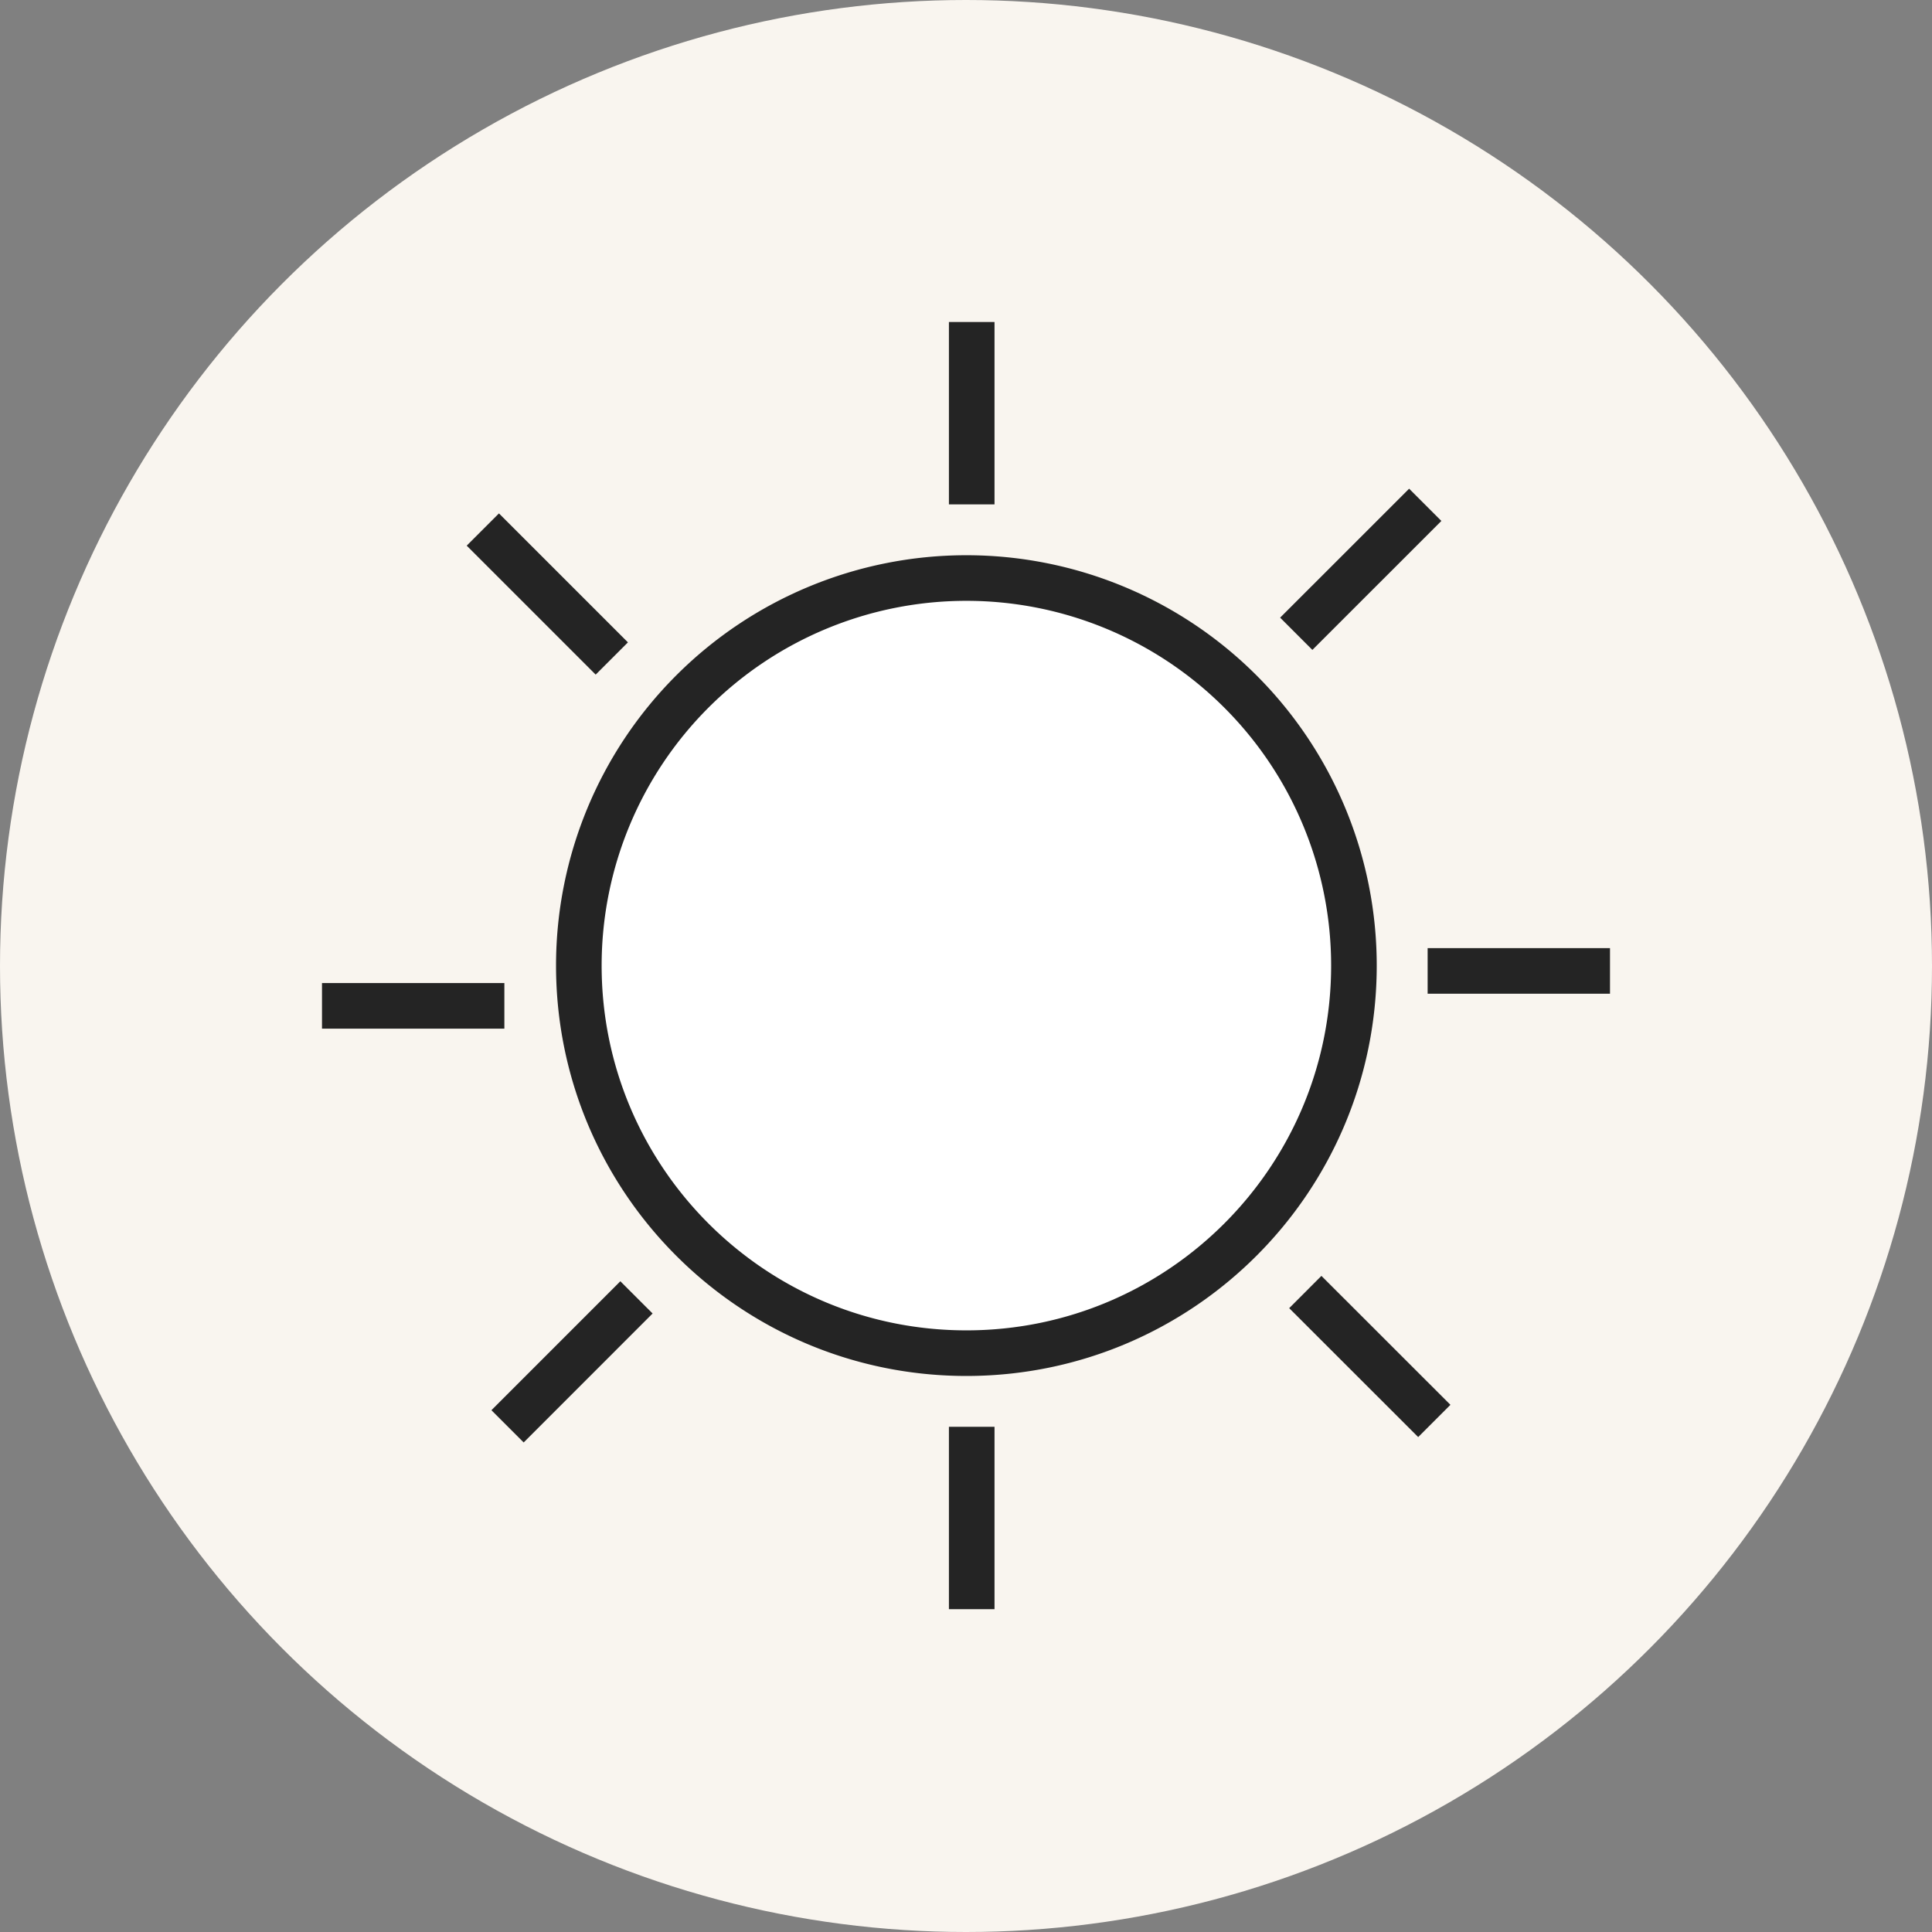
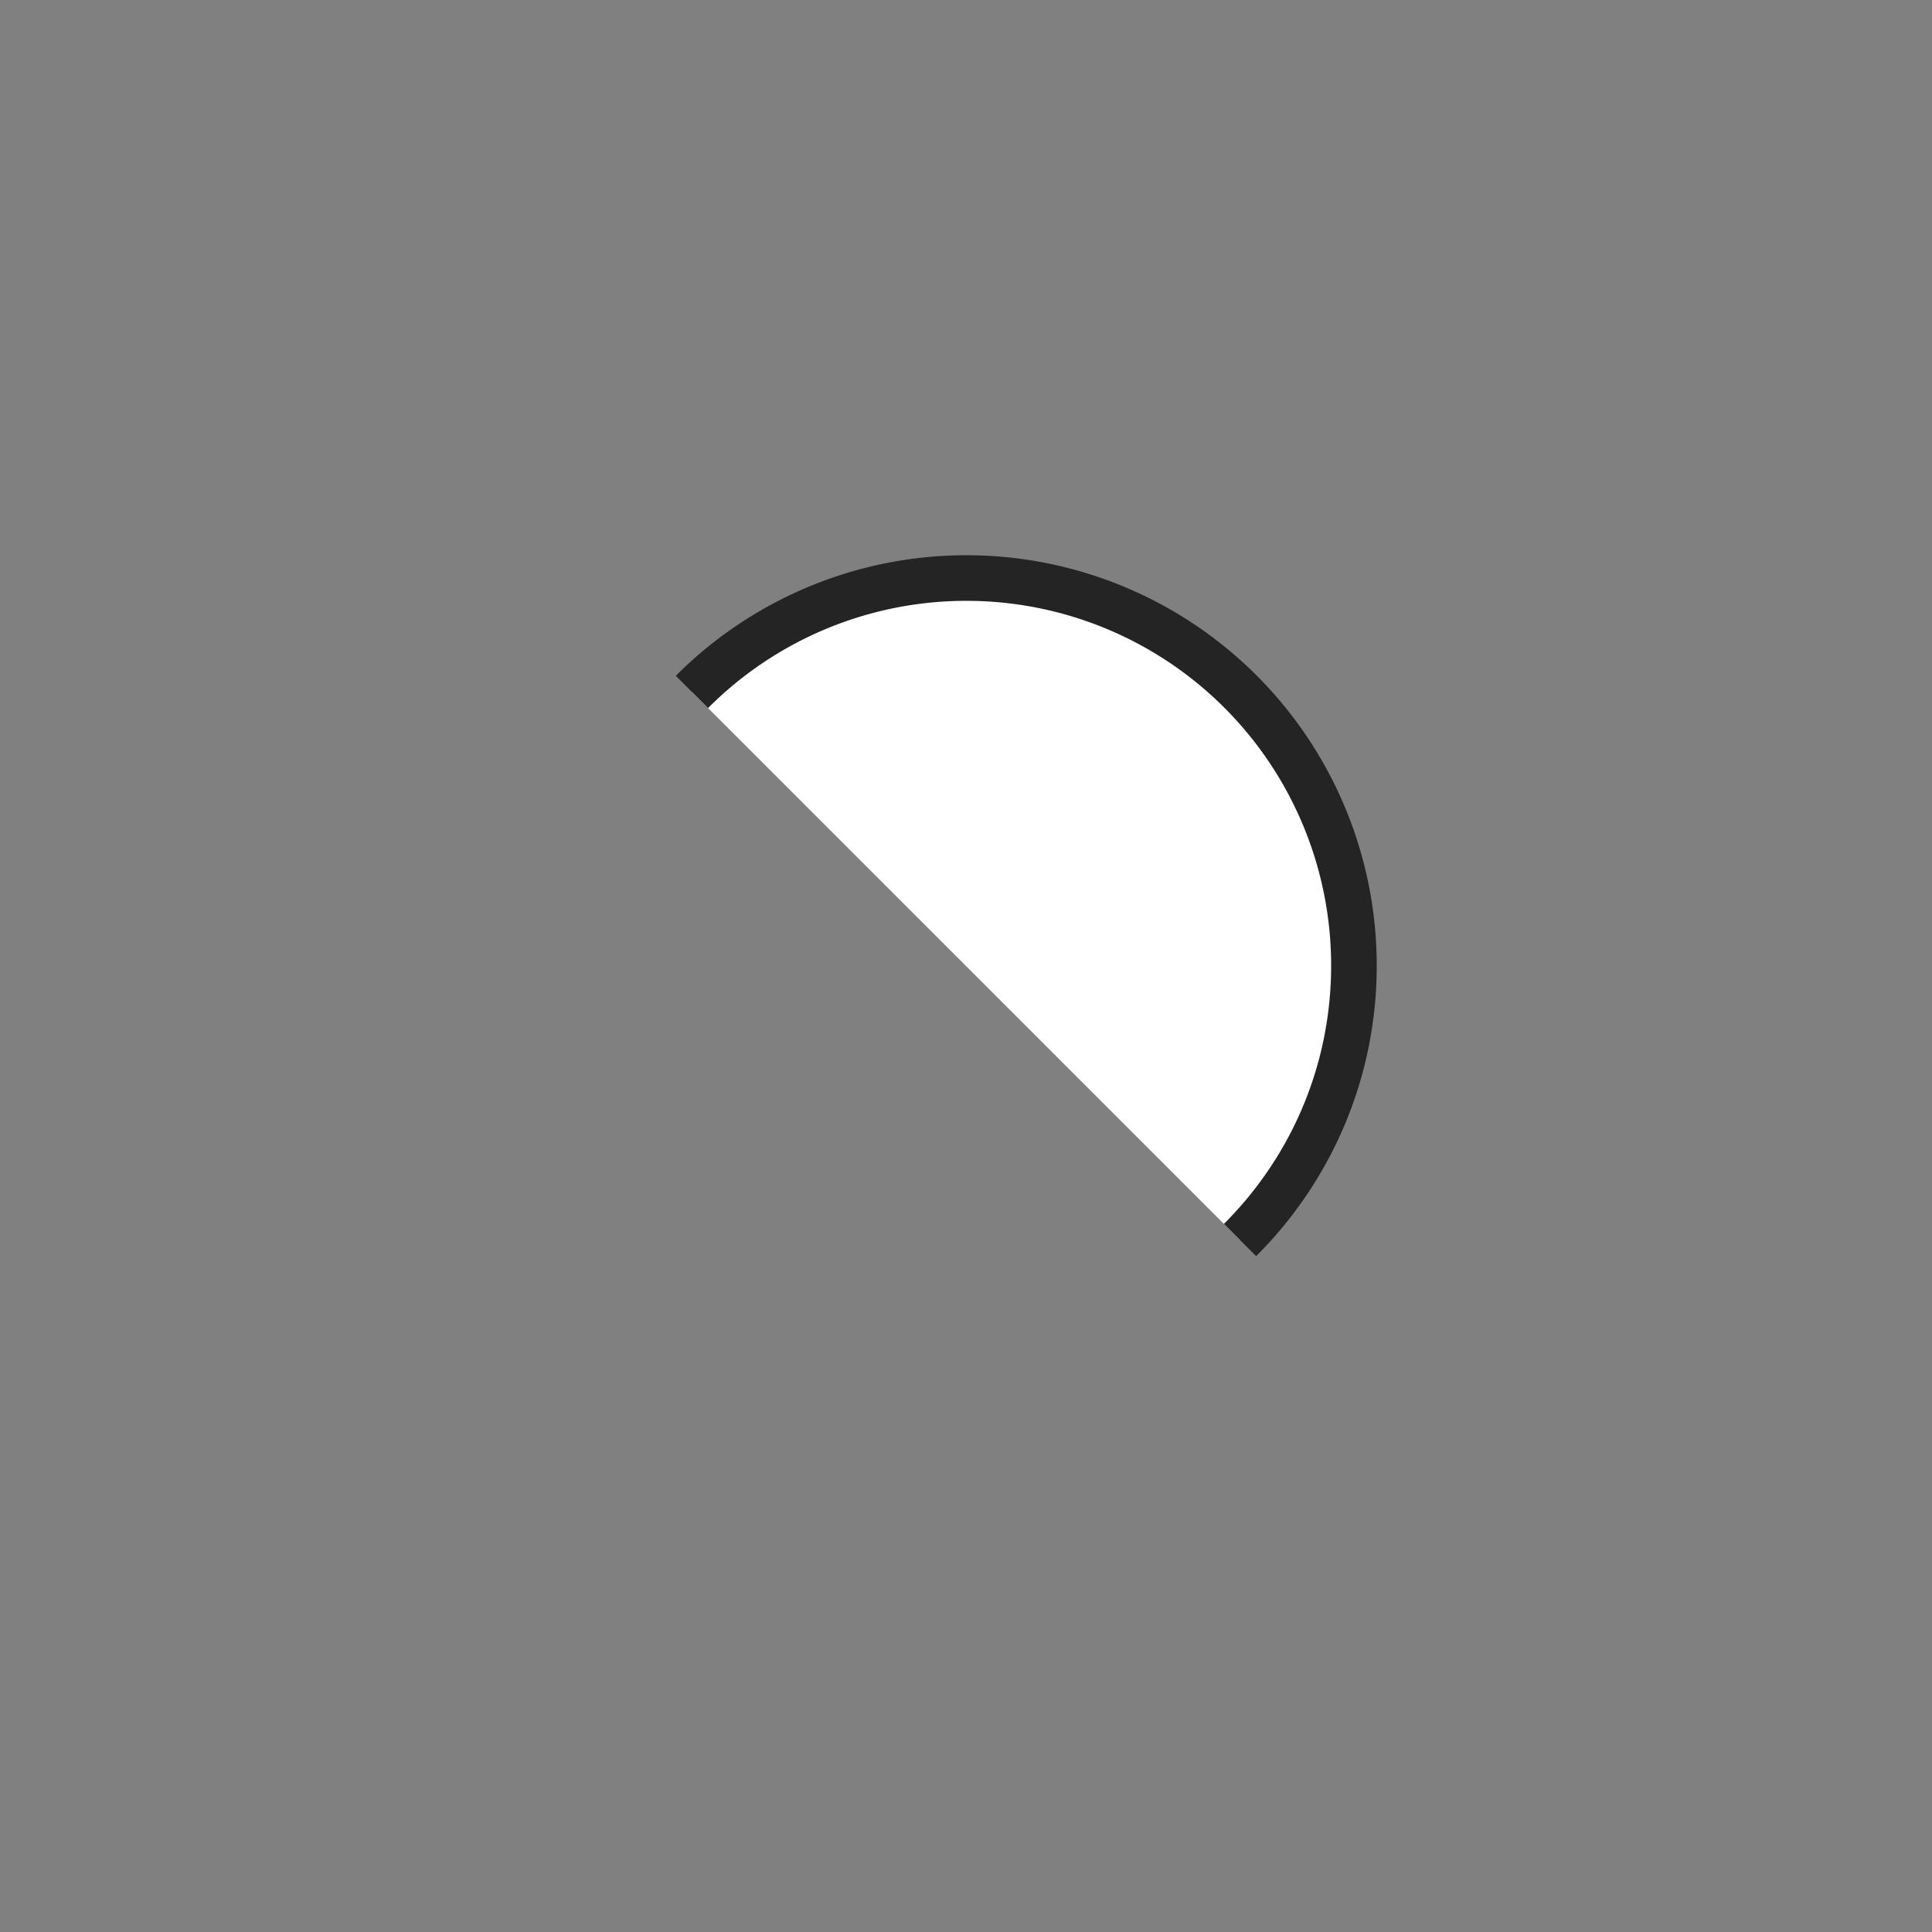
<svg xmlns="http://www.w3.org/2000/svg" width="48" height="48" fill="none">
  <rect width="100%" height="100%" fill="#808080" stroke="none" />
-   <circle cx="24" cy="24" r="24" fill="#F9F5EF" />
  <g clip-path="url(#outdoor__a)" stroke="#242424" stroke-width="1.133">
-     <path d="M24.142 8v4.531m11.268.011-3.205 3.204M40 24.122h-4.531m.166 11.181L32.43 32.1m-8.288 3.348v4.531M12.61 35.437l3.203-3.204M8 24.99h4.531m-.535-11.834L15.2 16.36" />
    <path d="M24.01 14.361a9.628 9.628 0 0 1 9.628 9.628c0 5.318-4.311 9.63-9.629 9.63-5.317-.001-9.628-4.312-9.628-9.63a9.628 9.628 0 0 1 9.628-9.628Z" fill="#fff" />
  </g>
  <defs>
    <clipPath id="outdoor__a">
-       <path fill="#fff" transform="translate(8 8)" d="M0 0h32v32H0z" />
+       <path fill="#fff" transform="translate(8 8)" d="M0 0h32v32z" />
    </clipPath>
  </defs>
</svg>